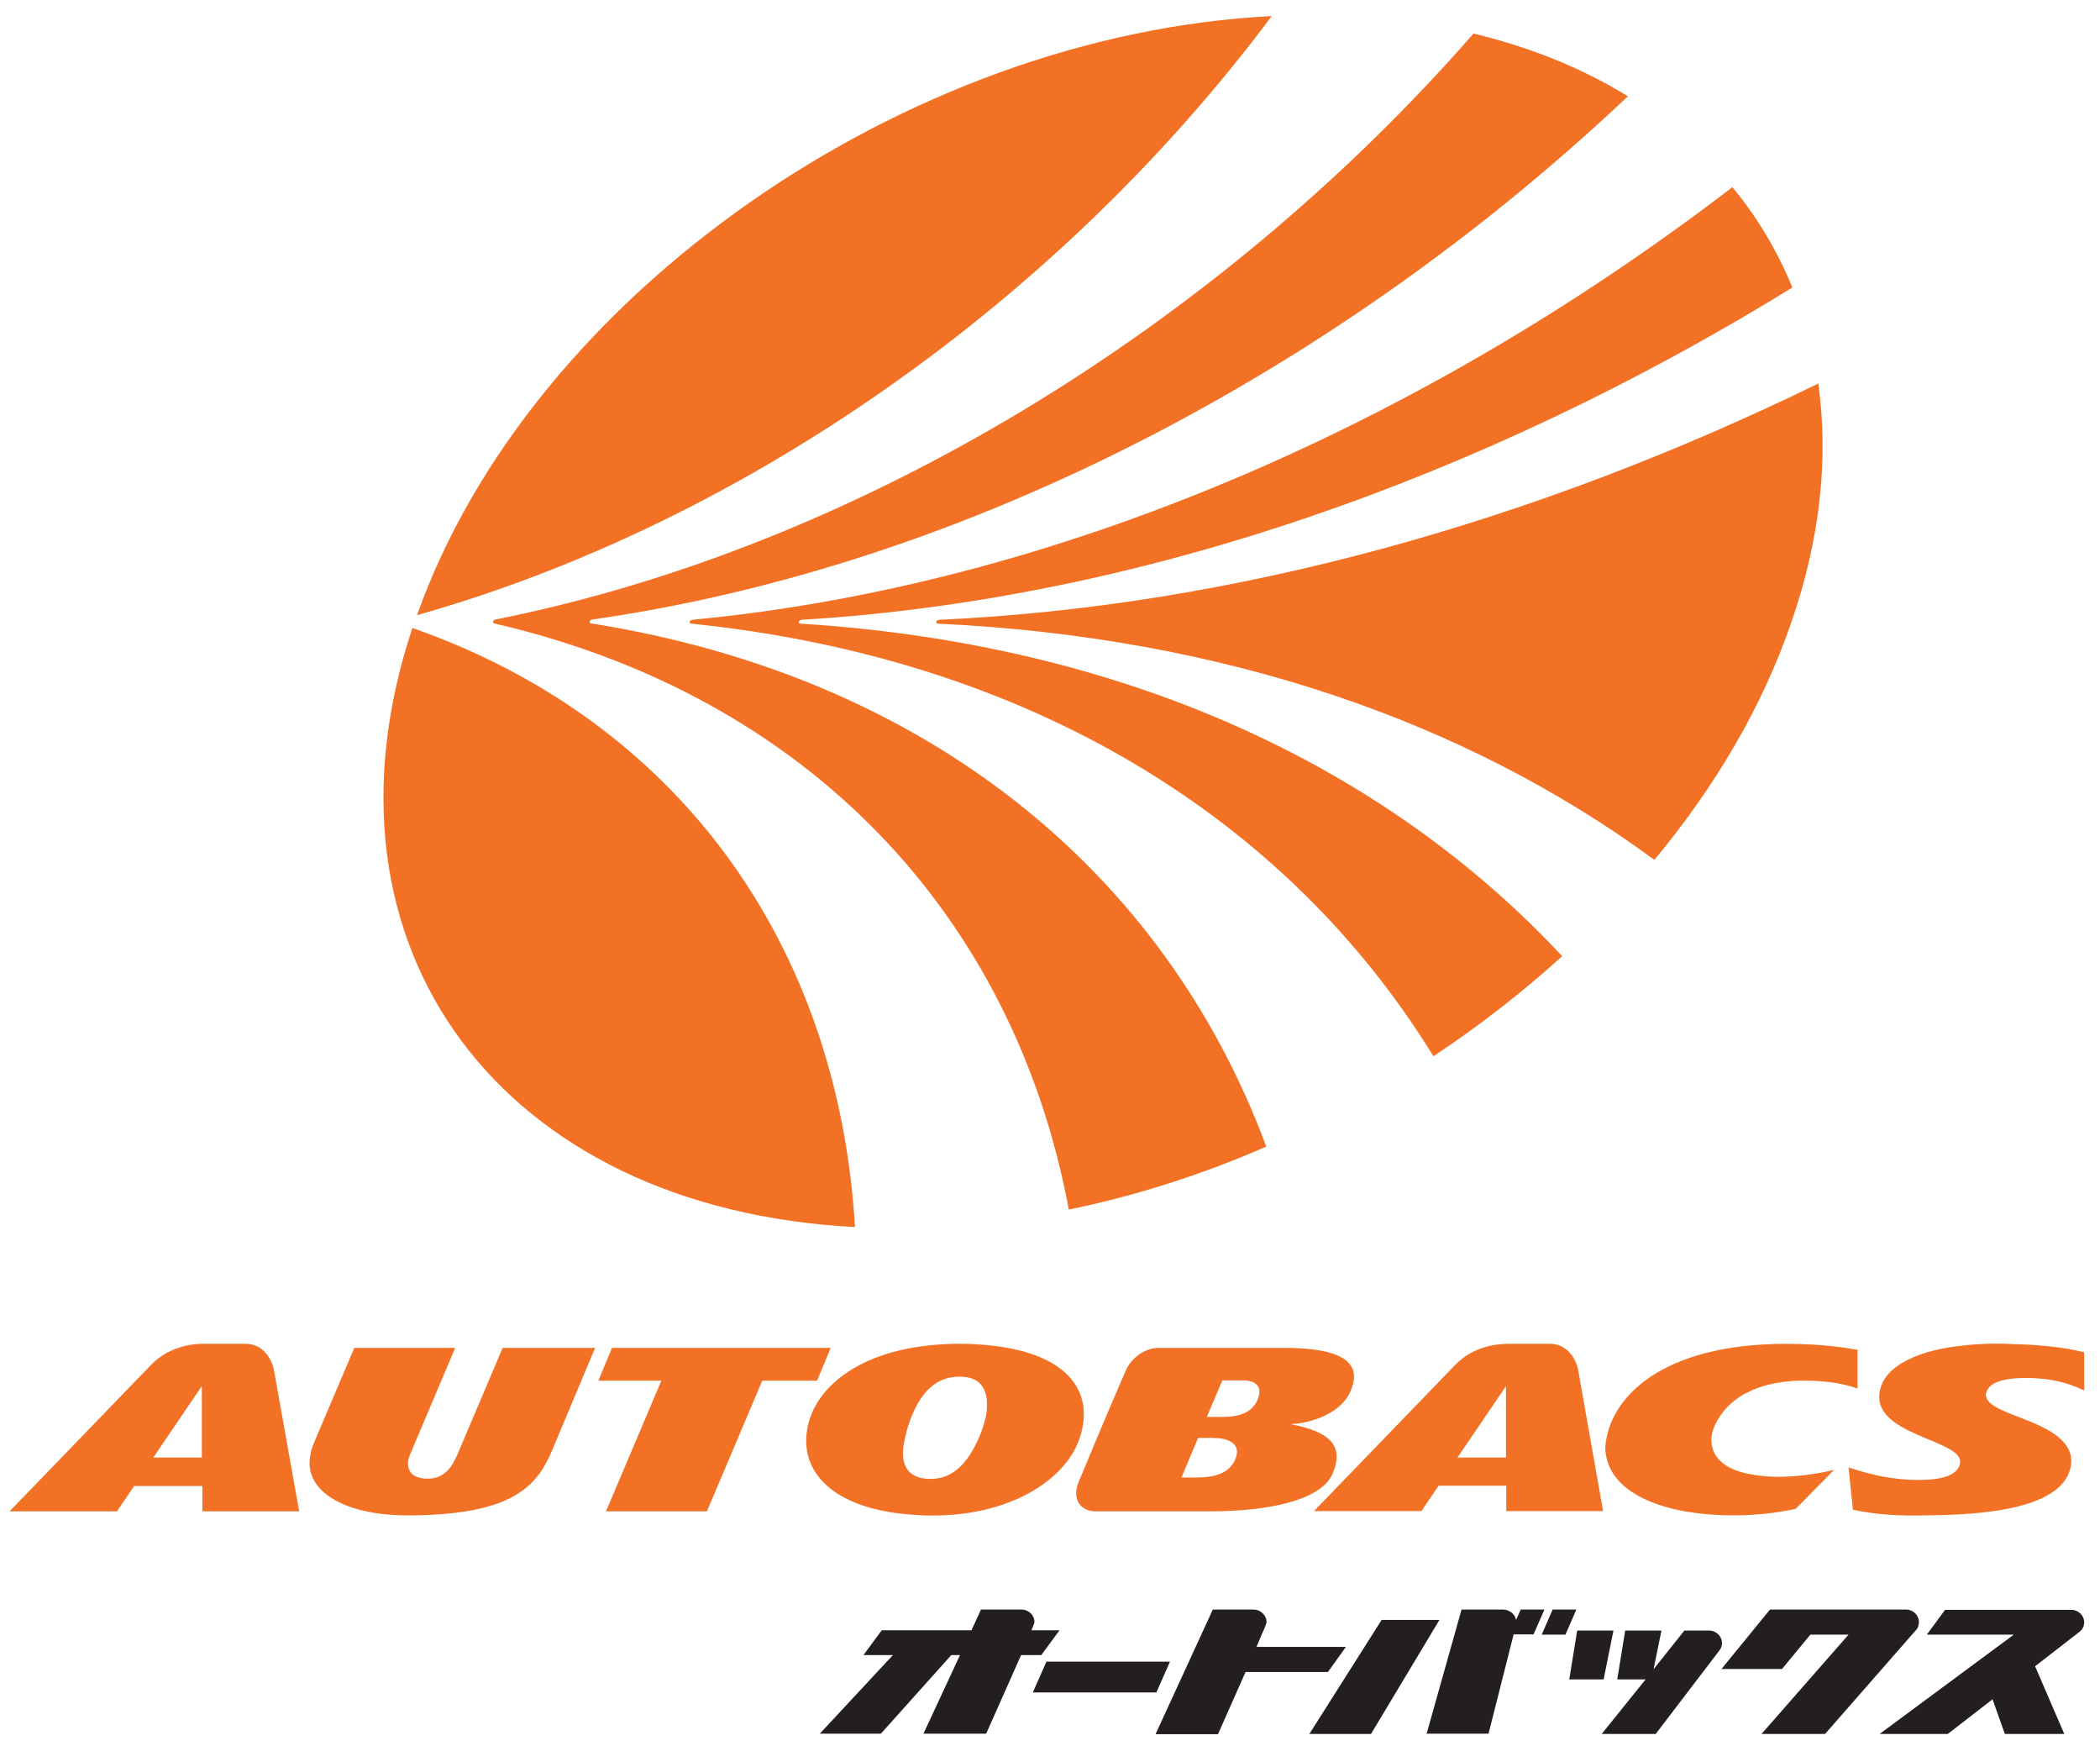
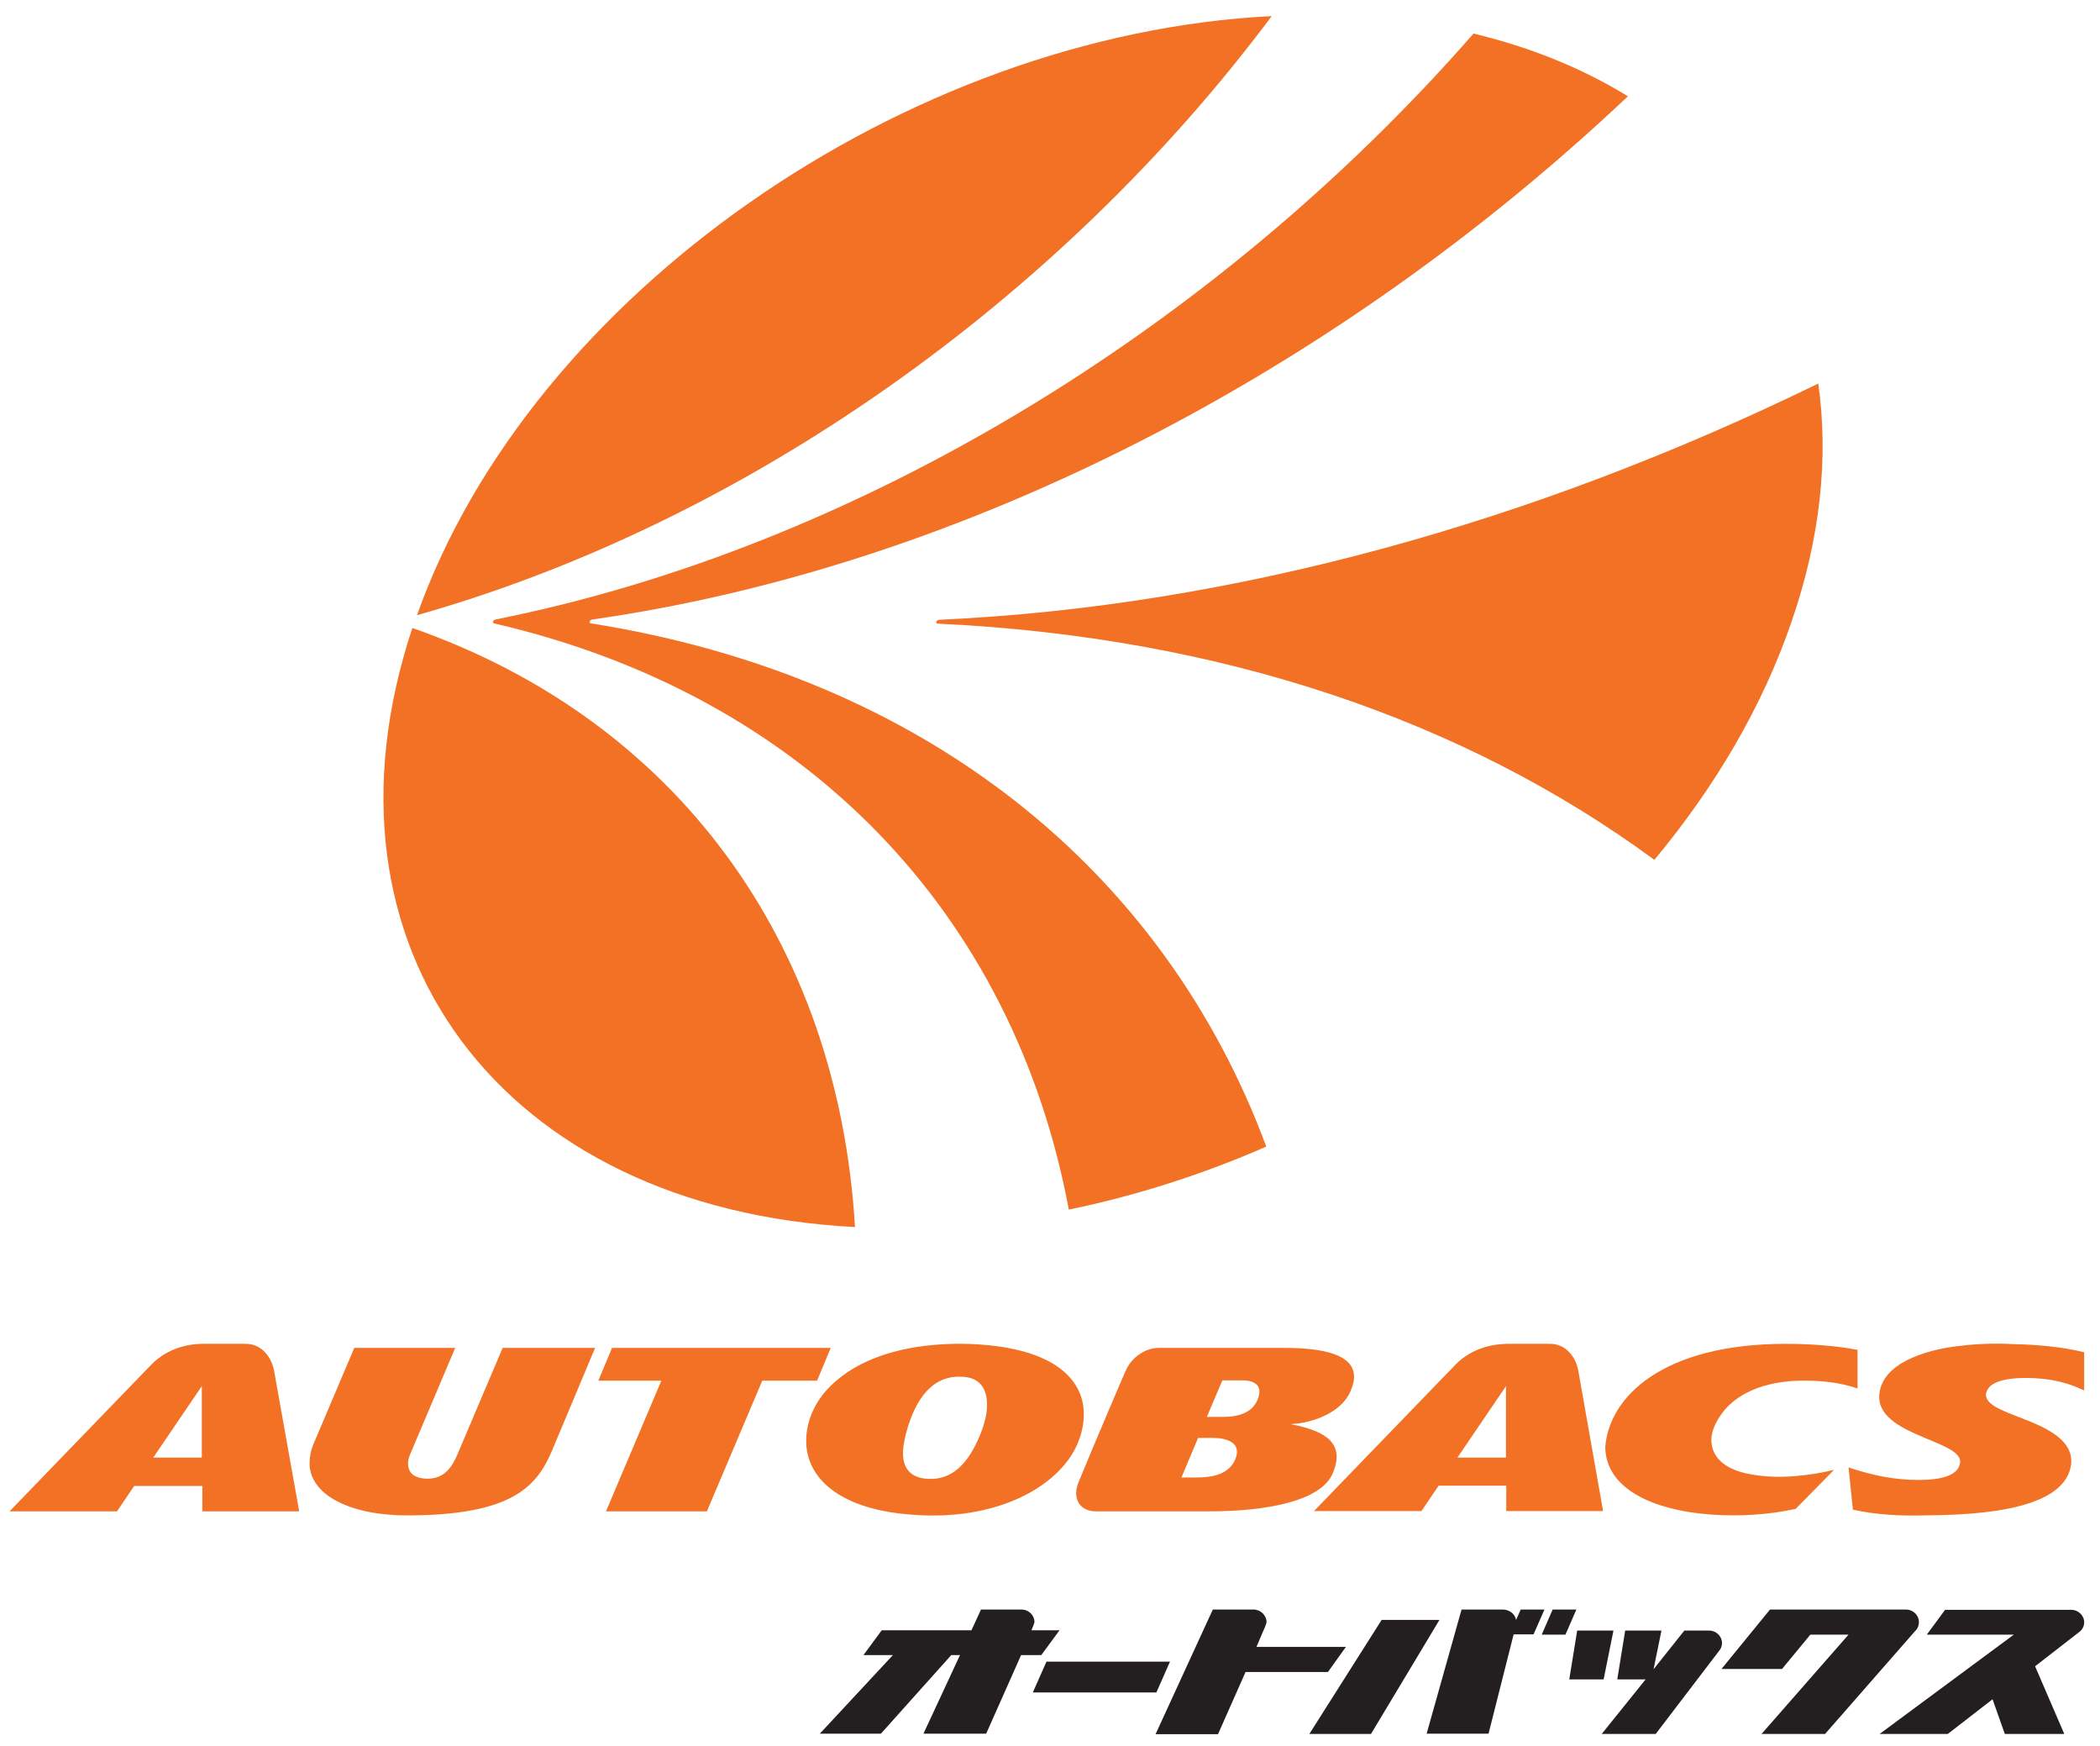
<svg xmlns="http://www.w3.org/2000/svg" width="77" height="64" viewBox="0 0 77 64" fill="none">
  <path fill-rule="evenodd" clip-rule="evenodd" d="M46.63 0.59C38.82 11.04 27.29 19.16 15.29 22.55C19.46 10.81 33.22 1.26 46.63 0.59Z" fill="#F27125" />
  <path fill-rule="evenodd" clip-rule="evenodd" d="M39.19 44.34C37.17 33.52 29.58 25.5 18.11 22.85C18.08 22.84 18.07 22.8 18.08 22.78C18.09 22.75 18.12 22.72 18.16 22.71C31.45 20.06 44.57 12.04 54.03 1.23C56.15 1.74 58.05 2.52 59.69 3.53C48.97 13.65 35.32 20.77 21.71 22.71C21.67 22.72 21.63 22.75 21.62 22.78C21.61 22.82 21.63 22.85 21.66 22.85C33.93 24.79 42.68 31.92 46.43 42.03C44.1 43.05 41.66 43.83 39.19 44.34Z" fill="#F27125" />
-   <path fill-rule="evenodd" clip-rule="evenodd" d="M52.56 38.72C47.17 29.97 37.73 24.13 25.34 22.86C25.3 22.86 25.28 22.82 25.29 22.79C25.3 22.76 25.34 22.73 25.38 22.72C38.65 21.46 52.11 15.61 63.52 6.86C64.44 7.97 65.17 9.2 65.72 10.54C54.35 17.54 41.74 21.98 29.38 22.72C29.34 22.73 29.3 22.76 29.29 22.79C29.28 22.83 29.3 22.86 29.34 22.86C41.18 23.6 50.74 28.04 57.28 35.05C55.83 36.37 54.24 37.6 52.56 38.72Z" fill="#F27125" />
  <path fill-rule="evenodd" clip-rule="evenodd" d="M60.66 31.52C53.75 26.44 44.85 23.35 34.37 22.86C34.34 22.86 34.32 22.82 34.33 22.79C34.34 22.76 34.38 22.73 34.42 22.72C45.23 22.23 56.26 19.14 66.67 14.06C67.05 16.74 66.76 19.69 65.69 22.79C64.63 25.89 62.89 28.84 60.66 31.52Z" fill="#F27125" />
  <path fill-rule="evenodd" clip-rule="evenodd" d="M15.12 23.02C24.79 26.4 30.73 34.53 31.35 44.98C18.4 44.31 11.22 34.76 15.12 23.02Z" fill="#F27125" />
  <path d="M68.1 49.48C67.79 49.42 66.85 49.26 65.49 49.26C60.94 49.26 59 51.22 58.86 53.04C58.87 54.52 60.51 55.36 62.76 55.52C63.77 55.59 64.84 55.53 65.84 55.31L67.25 53.88C66.34 54.1 65.22 54.22 64.3 54.06C63.39 53.93 62.75 53.51 62.75 52.78C62.75 52.63 62.79 52.46 62.85 52.31C63.42 50.99 64.87 50.63 66 50.61C66.68 50.6 67.45 50.66 68.11 50.9V49.48H68.1Z" fill="#F27125" />
  <path fill-rule="evenodd" clip-rule="evenodd" d="M35.92 52.64C35.39 53.91 34.69 54.29 33.92 54.2C33.43 54.15 33.11 53.86 33.11 53.28C33.11 53.02 33.17 52.69 33.29 52.3C33.66 51.12 34.31 50.34 35.42 50.48C35.96 50.55 36.19 50.95 36.19 51.47C36.2 51.81 36.1 52.21 35.92 52.64ZM35.99 49.29C35.15 49.22 32.1 49.11 30.4 50.86C29.89 51.38 29.56 52.08 29.56 52.82C29.56 54.16 30.75 55.29 33.28 55.51C36.59 55.82 38.87 54.44 39.51 52.92C39.66 52.56 39.74 52.2 39.74 51.85C39.75 50.69 38.83 49.5 35.99 49.29Z" fill="#F27125" />
  <path fill-rule="evenodd" clip-rule="evenodd" d="M39.54 54.35C40.16 52.84 41.27 50.24 41.28 50.24C41.47 49.78 41.98 49.42 42.45 49.41H47.1C49.63 49.41 49.86 50.19 49.53 50.97C49.14 51.92 47.84 52.19 47.35 52.2C47.33 52.2 47.33 52.21 47.35 52.21C48.68 52.47 49.31 52.94 48.87 54C48.44 55.05 46.35 55.4 44.37 55.4H40.17C39.63 55.4 39.3 54.97 39.54 54.35ZM44.82 51.94H44.25L44.82 50.6H45.56C46.09 50.6 46.3 50.86 46.11 51.31C45.91 51.78 45.44 51.94 44.82 51.94ZM44.49 52.71C44.97 52.71 45.54 52.88 45.3 53.48C45.08 54.01 44.54 54.16 43.86 54.16H43.32L43.93 52.71H44.49Z" fill="#F27125" />
  <path d="M71.93 49.33C72.36 49.27 73.1 49.23 73.8 49.27C74.66 49.29 75.57 49.36 76.42 49.57V50.97C75.73 50.64 75.09 50.52 74.31 50.51C73.43 50.51 73 50.69 72.87 50.95C72.62 51.4 73.34 51.66 73.63 51.79C74.48 52.15 76.32 52.63 75.88 53.94C75.35 55.47 72.07 55.53 70.55 55.55C69.66 55.57 68.82 55.53 67.94 55.34L67.78 53.79C68.65 54.08 69.44 54.25 70.36 54.25C71.2 54.25 71.81 54.08 71.87 53.62C71.99 52.76 68.52 52.62 68.94 50.93C69.2 49.83 70.93 49.42 71.93 49.33Z" fill="#F27125" />
  <path d="M55.22 53.43V50.81L53.44 53.43H55.22ZM48.17 55.4L53.39 50C53.94 49.45 54.66 49.27 55.26 49.26H56.84C57.42 49.26 57.78 49.75 57.87 50.24L58.78 55.39H55.23V54.46H52.75L52.12 55.39H48.17V55.4Z" fill="#F27125" />
  <path d="M7.4 53.43V50.81L5.62 53.43H7.4ZM0.35 55.4L5.57 50C6.12 49.45 6.85 49.26 7.44 49.26H9.02C9.6 49.26 9.96 49.76 10.05 50.25L10.97 55.4H7.42V54.47H4.92L4.29 55.4H0.35Z" fill="#F27125" />
-   <path d="M27.95 50.61H29.96L30.46 49.41H22.44L21.94 50.61H24.25L22.22 55.4H25.92L27.95 50.61Z" fill="#F27125" />
+   <path d="M27.95 50.61H29.96L30.46 49.41H22.44L21.94 50.61H24.25L22.22 55.4H25.92L27.95 50.61" fill="#F27125" />
  <path d="M20.23 53.2C19.66 54.54 18.7 55.55 14.9 55.55C12.79 55.54 11.35 54.78 11.35 53.63C11.35 53.43 11.39 53.18 11.5 52.92L12.99 49.41H16.69L15.14 53.07C15.07 53.25 14.96 53.44 14.96 53.63C14.96 53.93 15.11 54.16 15.57 54.2C16.34 54.26 16.61 53.68 16.77 53.32L18.43 49.41H21.82L20.23 53.2Z" fill="#F27125" />
  <path d="M38.85 59.76L38.18 60.67H37.44L36.16 63.55H33.86L35.2 60.67H34.88L32.3 63.55H30.06L32.74 60.67H31.66L32.33 59.76H35.62L35.97 59H37.45C37.72 59 37.93 59.21 37.93 59.46C37.93 59.49 37.88 59.61 37.82 59.76H38.85Z" fill="#231F20" />
  <path d="M44.47 59H45.96C46.22 59 46.44 59.21 46.44 59.46C46.44 59.49 46.4 59.61 46.33 59.76L46.07 60.37H49.35L48.69 61.29H45.67L44.66 63.57H42.37L44.47 59Z" fill="#231F20" />
  <path d="M58.8 61.56H57.54L57.83 59.77H59.16L58.8 61.56ZM60.34 61.56H59.3L59.59 59.77H60.92L60.63 61.19L61.76 59.77H62.66C62.93 59.77 63.14 59.98 63.14 60.23C63.14 60.34 63.1 60.44 63.03 60.52L60.71 63.56H58.73L60.34 61.56Z" fill="#231F20" />
  <path d="M76.23 59.83L74.62 61.08L75.69 63.56H73.51L73.06 62.29L71.42 63.56H68.92L73.84 59.92H70.65L71.32 59.01H75.94C76.21 59.01 76.42 59.22 76.42 59.47C76.42 59.61 76.35 59.75 76.23 59.83Z" fill="#231F20" />
  <path fill-rule="evenodd" clip-rule="evenodd" d="M38.37 60.91H42.9L42.4 62.04H37.87L38.37 60.91Z" fill="#231F20" />
  <path d="M64.9 59H69.88C70.15 59 70.36 59.21 70.36 59.46C70.36 59.59 70.31 59.71 70.22 59.79L66.92 63.56H64.59L67.78 59.92H66.38L65.34 61.18H63.12L64.9 59Z" fill="#231F20" />
  <path d="M53.59 59H55.12C55.36 59.01 55.55 59.17 55.59 59.38L55.76 59H56.63L56.23 59.91H55.5L54.58 63.55H52.31L53.59 59Z" fill="#231F20" />
  <path fill-rule="evenodd" clip-rule="evenodd" d="M52.78 59.38L50.27 63.56H48.01L50.66 59.38H52.78Z" fill="#231F20" />
  <path fill-rule="evenodd" clip-rule="evenodd" d="M56.93 59H57.8L57.4 59.92H56.53L56.93 59Z" fill="#231F20" />
</svg>